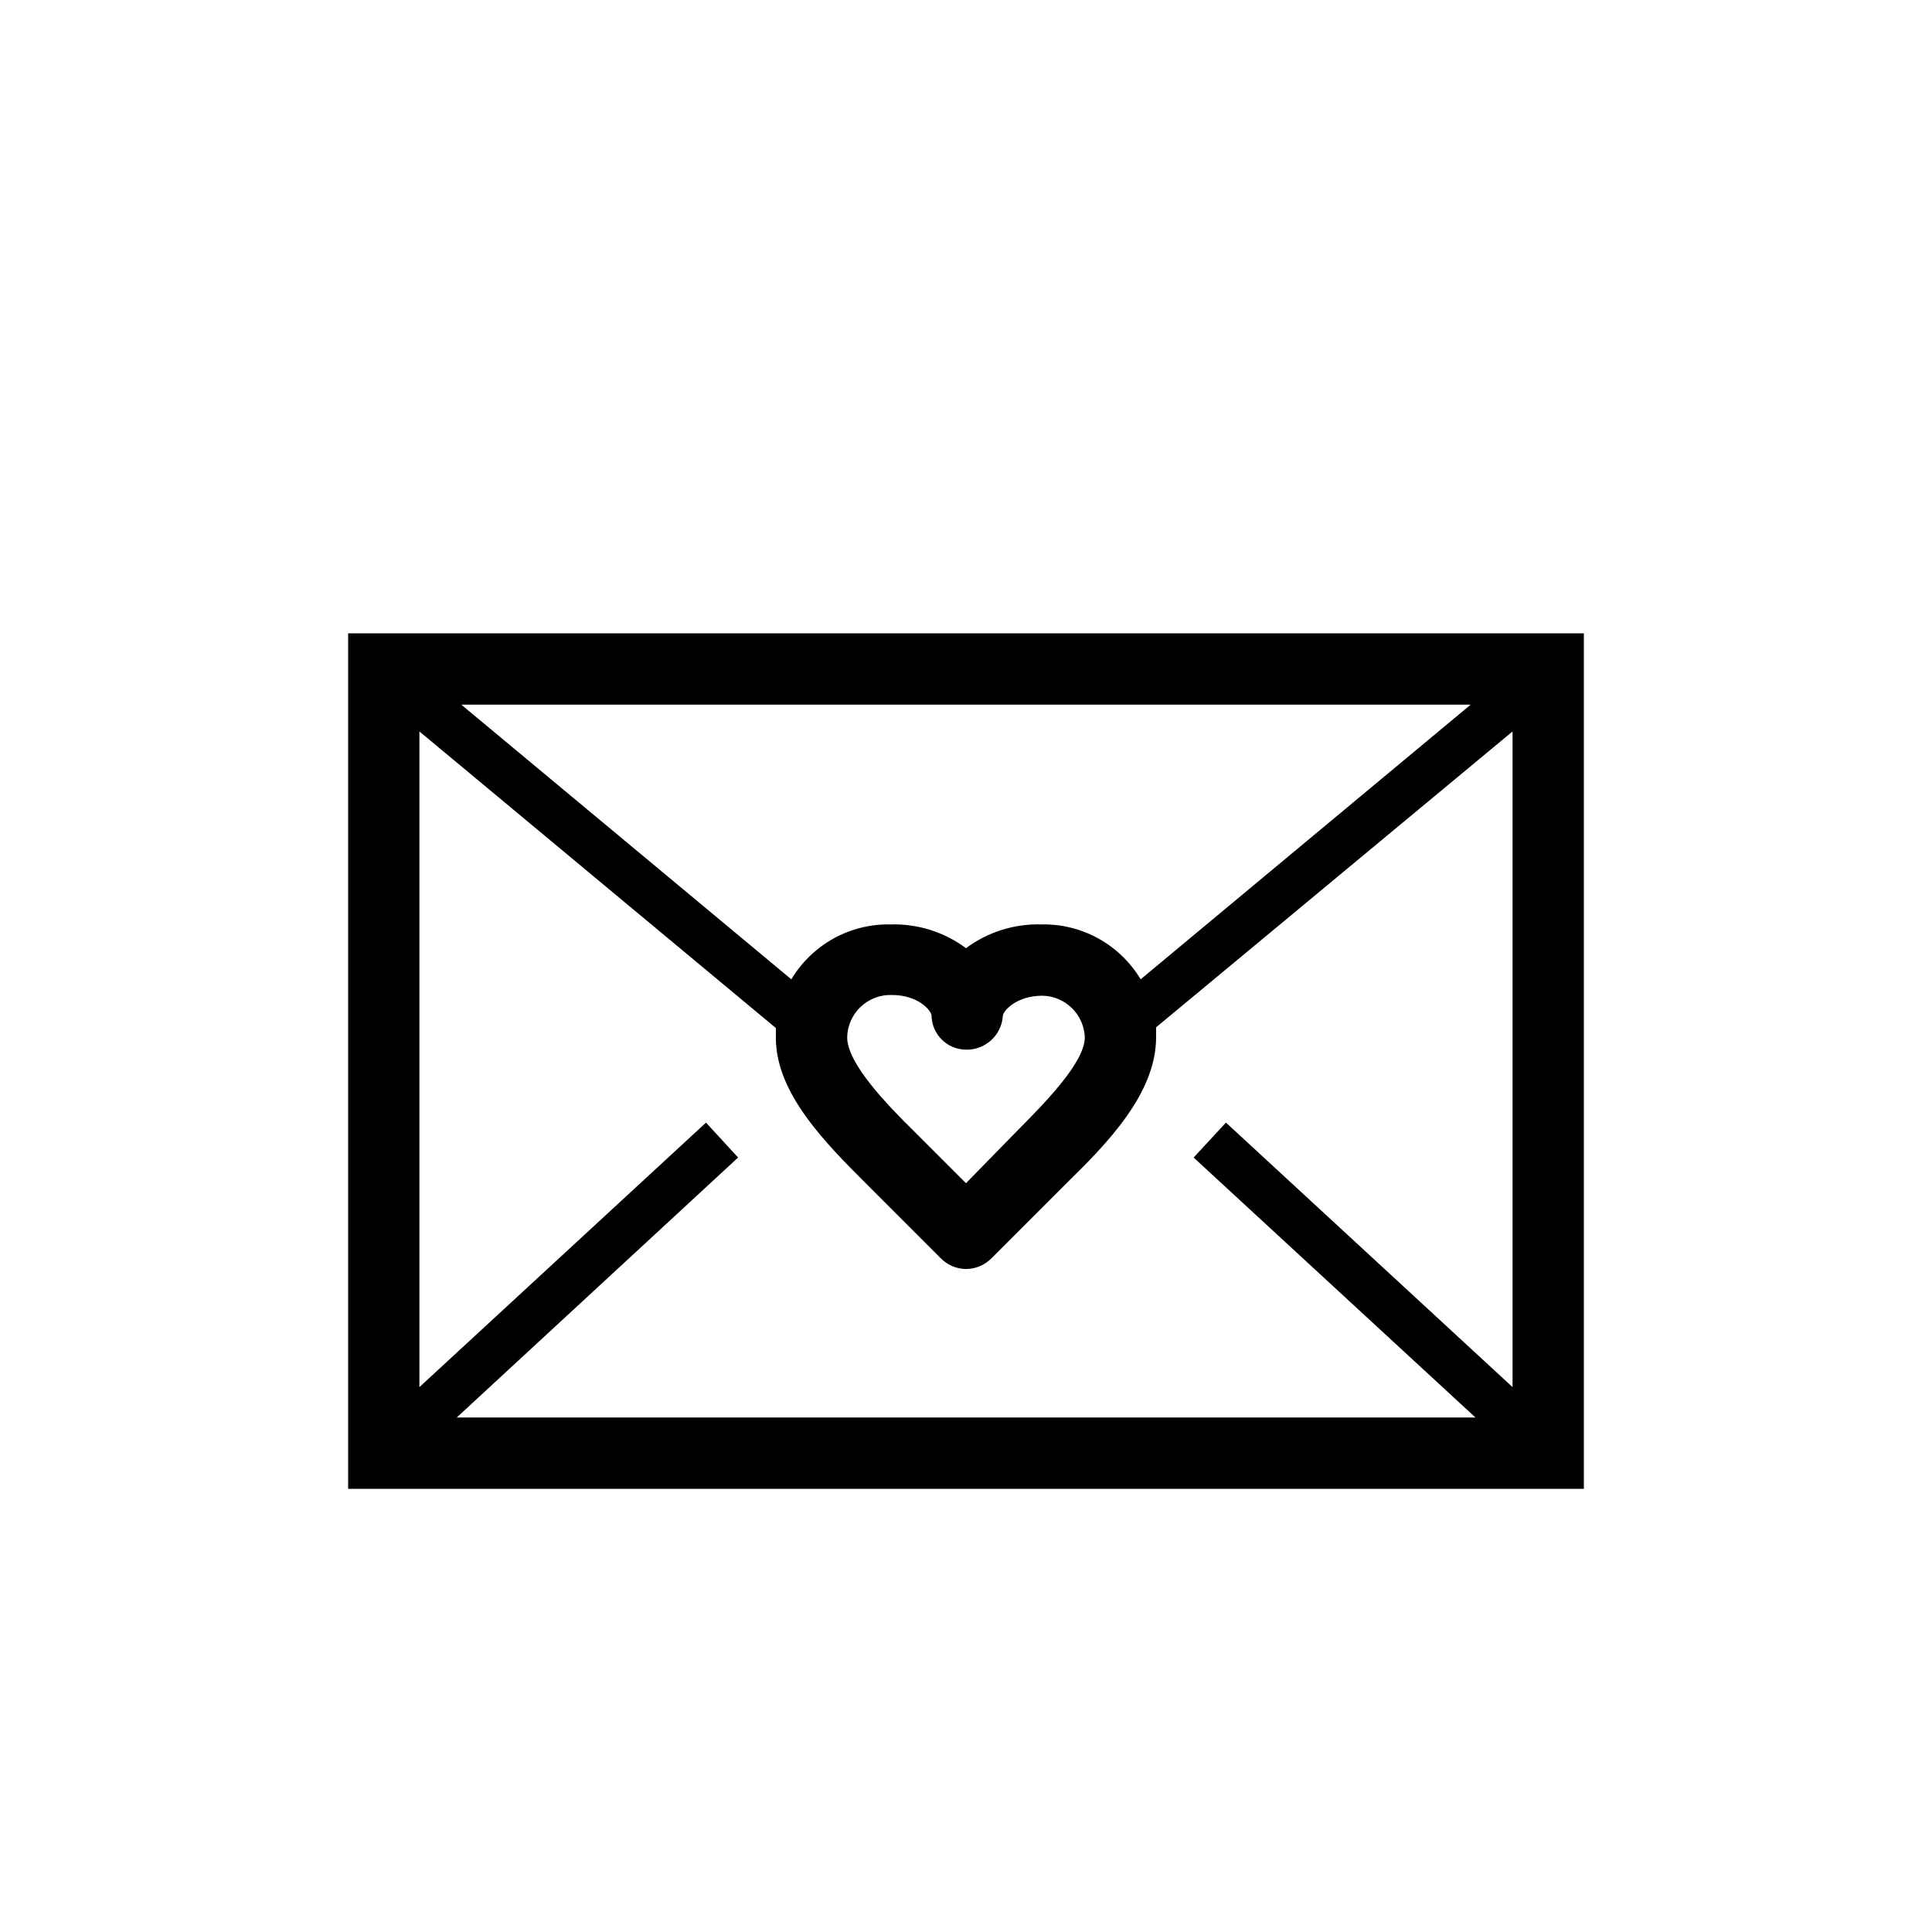
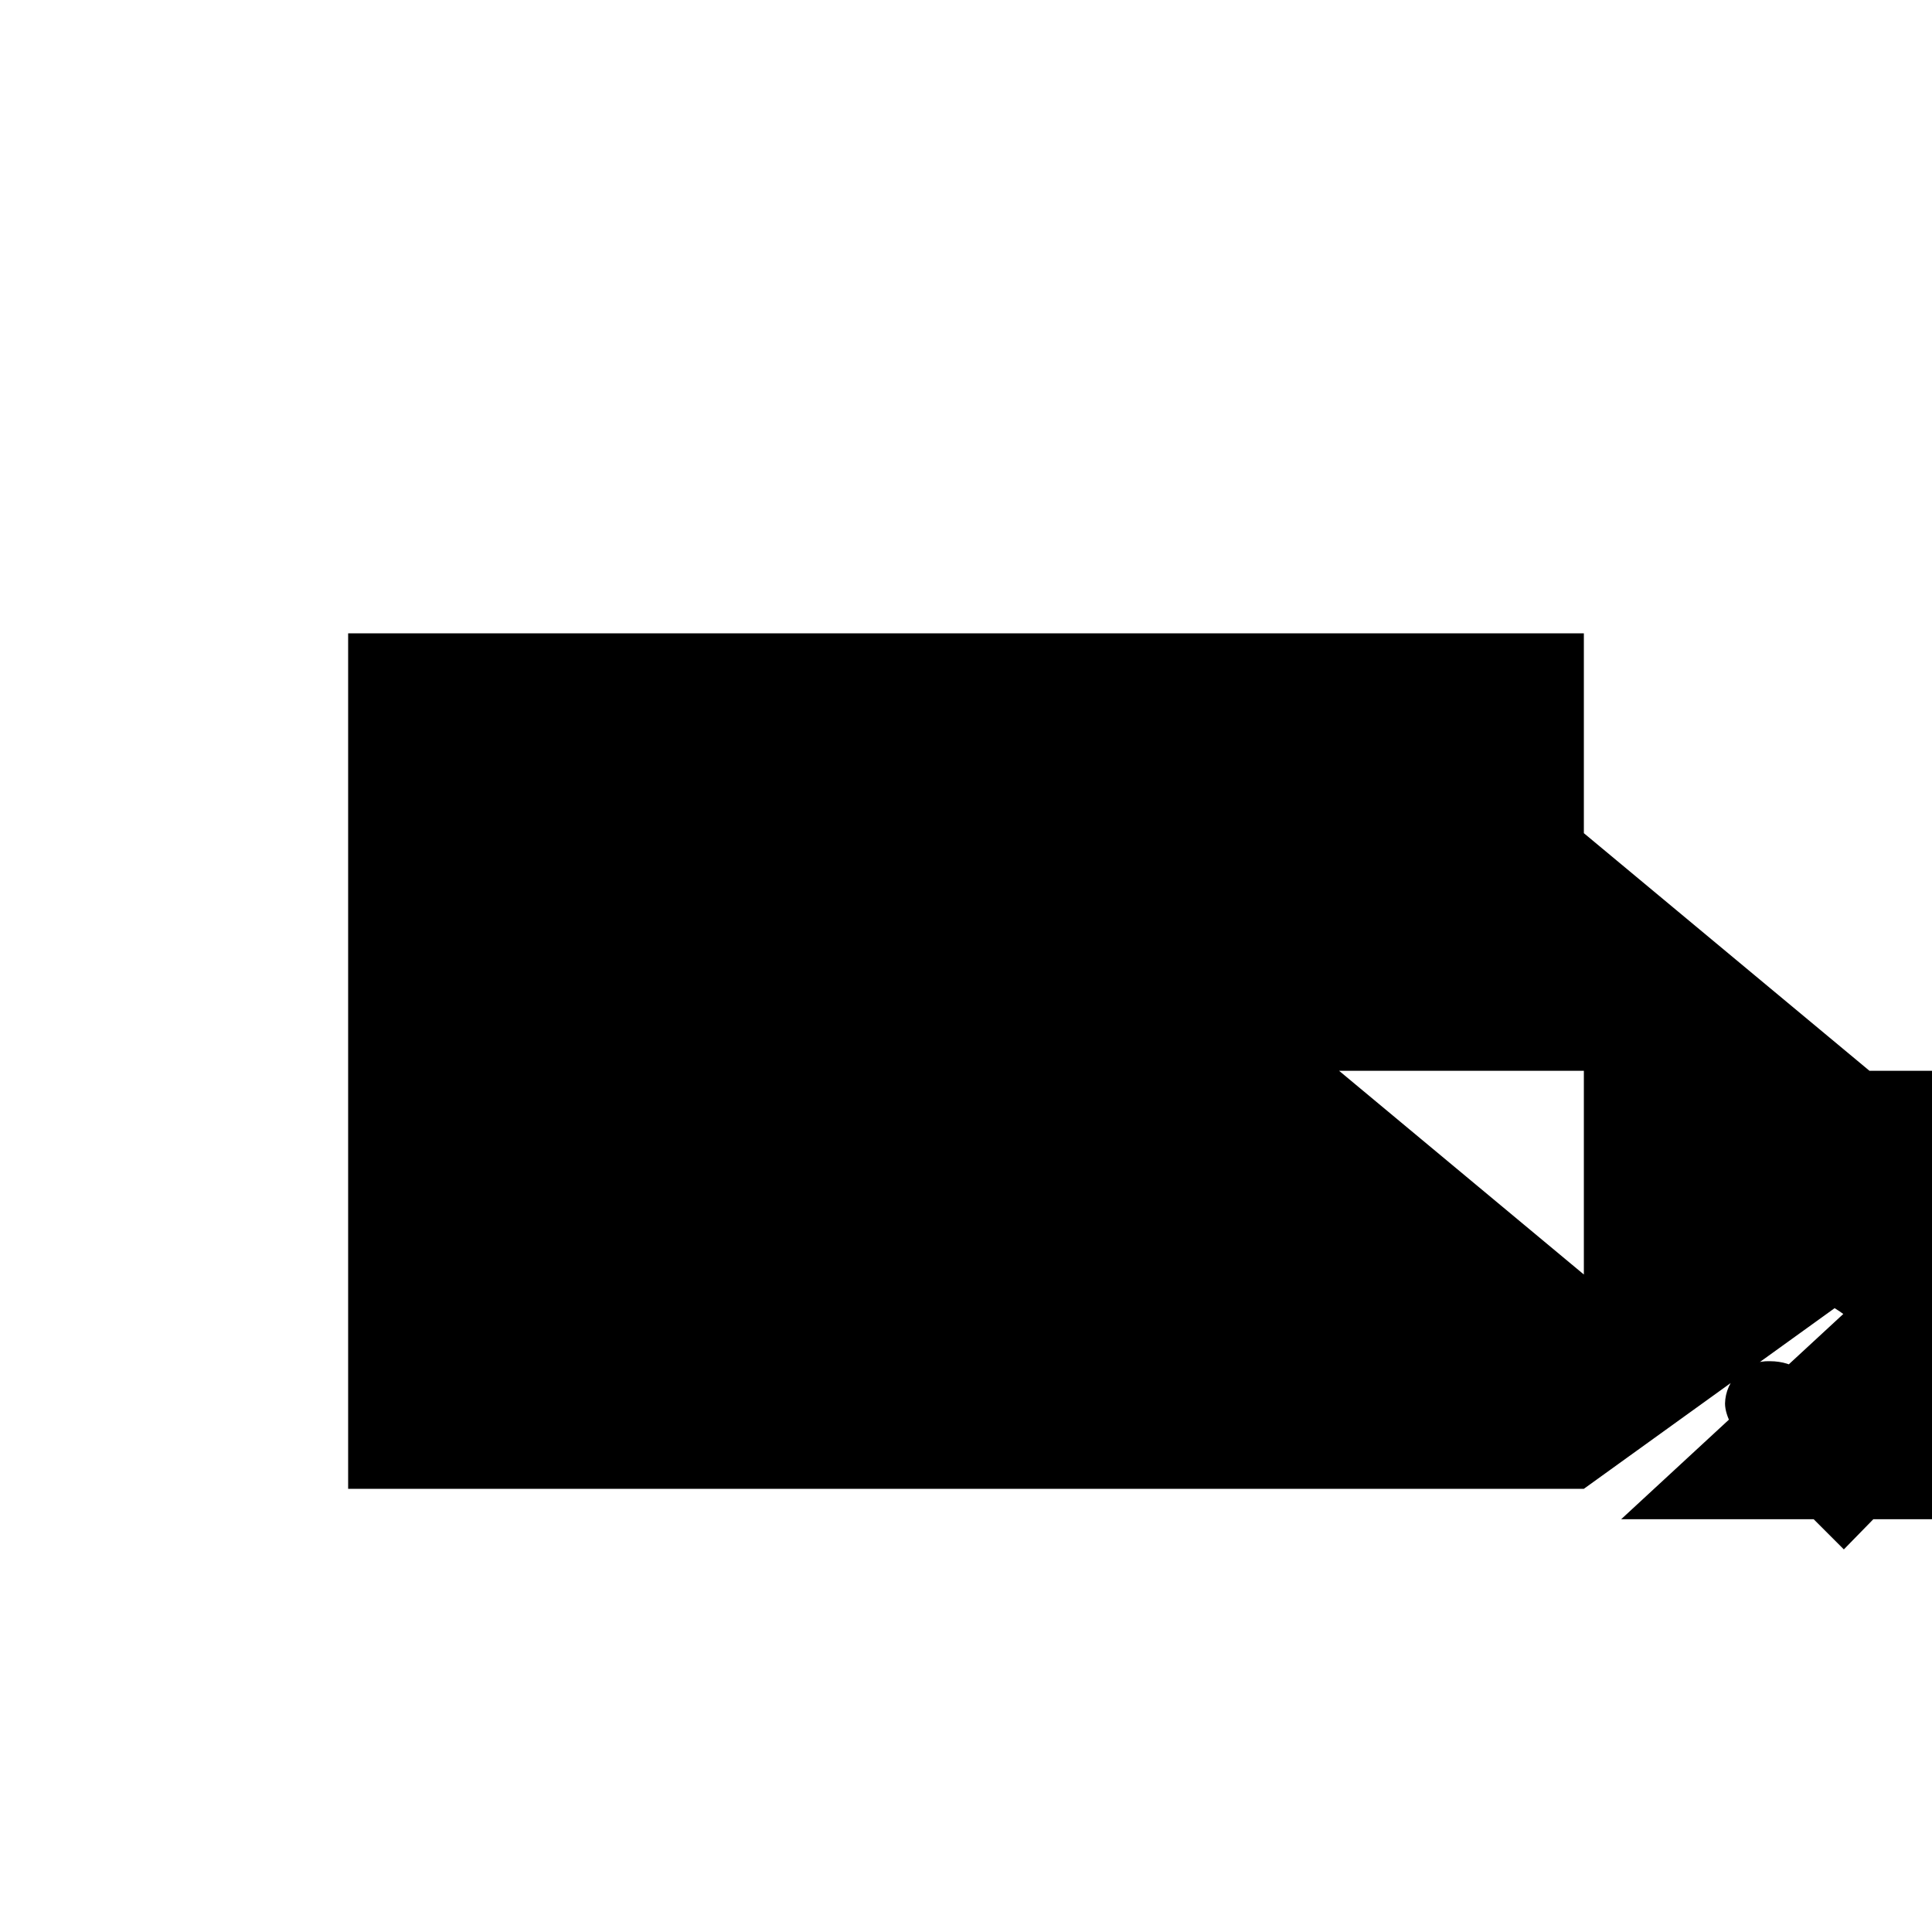
<svg xmlns="http://www.w3.org/2000/svg" fill="#000000" width="800px" height="800px" version="1.1" viewBox="144 144 512 512">
-   <path d="m563.74 538.55v-226.71h-327.48v226.71zm-232.64-97.047-75.949 70.094v-173.75l94.465 78.594v2.644c0 14.672 13.227 27.898 23.867 38.543l19.777 19.777v-0.004c1.762 1.836 4.191 2.879 6.738 2.898 2.504-0.004 4.902-1 6.676-2.769l19.965-19.965c10.828-10.578 23.738-23.805 23.738-38.668v-2.644l94.465-78.406v173.75l-75.949-70.094-8.566 9.258 74.691 68.895h-269.98l74.566-68.895zm88.859-52.523c-7.172-0.203-14.203 2.016-19.961 6.297-5.758-4.281-12.793-6.5-19.965-6.297-5.281-0.113-10.5 1.172-15.125 3.727-4.621 2.555-8.488 6.289-11.199 10.82l-87.473-72.797h267.52l-87.477 72.797c-2.711-4.531-6.578-8.266-11.199-10.82-4.625-2.555-9.844-3.84-15.125-3.727zm11.527 29.914c0 6.801-11.02 17.82-18.324 25.191l-13.164 13.477-13.477-13.477c-7.309-7.18-18.012-18.199-18.012-25.191 0.062-3.062 1.352-5.969 3.578-8.078 2.223-2.106 5.199-3.234 8.262-3.133 6.992 0 10.391 4.094 10.516 5.414v0.004c0.066 5.004 4.125 9.035 9.133 9.07 5.098 0.113 9.391-3.793 9.762-8.883 0-1.324 3.527-5.414 10.516-5.414 6.062 0.129 10.977 4.961 11.211 11.02z" />
+   <path d="m563.74 538.55v-226.71h-327.48v226.71zv-173.75l94.465 78.594v2.644c0 14.672 13.227 27.898 23.867 38.543l19.777 19.777v-0.004c1.762 1.836 4.191 2.879 6.738 2.898 2.504-0.004 4.902-1 6.676-2.769l19.965-19.965c10.828-10.578 23.738-23.805 23.738-38.668v-2.644l94.465-78.406v173.75l-75.949-70.094-8.566 9.258 74.691 68.895h-269.98l74.566-68.895zm88.859-52.523c-7.172-0.203-14.203 2.016-19.961 6.297-5.758-4.281-12.793-6.5-19.965-6.297-5.281-0.113-10.5 1.172-15.125 3.727-4.621 2.555-8.488 6.289-11.199 10.82l-87.473-72.797h267.52l-87.477 72.797c-2.711-4.531-6.578-8.266-11.199-10.82-4.625-2.555-9.844-3.84-15.125-3.727zm11.527 29.914c0 6.801-11.02 17.82-18.324 25.191l-13.164 13.477-13.477-13.477c-7.309-7.18-18.012-18.199-18.012-25.191 0.062-3.062 1.352-5.969 3.578-8.078 2.223-2.106 5.199-3.234 8.262-3.133 6.992 0 10.391 4.094 10.516 5.414v0.004c0.066 5.004 4.125 9.035 9.133 9.07 5.098 0.113 9.391-3.793 9.762-8.883 0-1.324 3.527-5.414 10.516-5.414 6.062 0.129 10.977 4.961 11.211 11.02z" />
</svg>